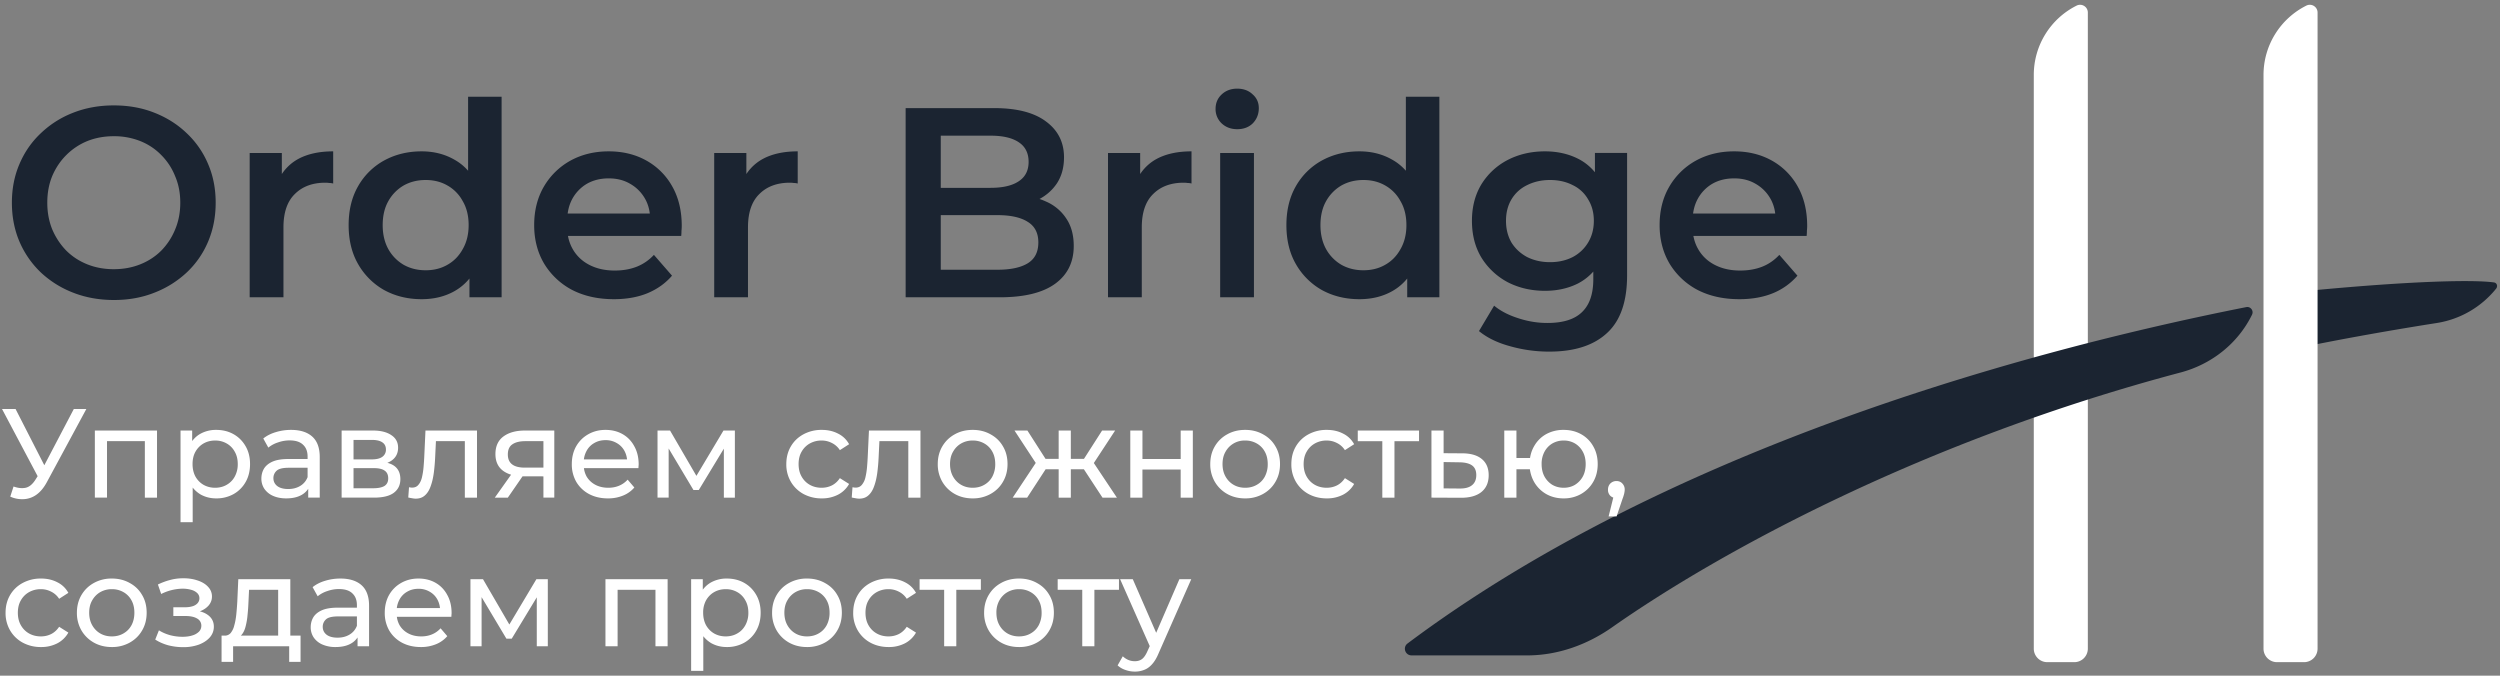
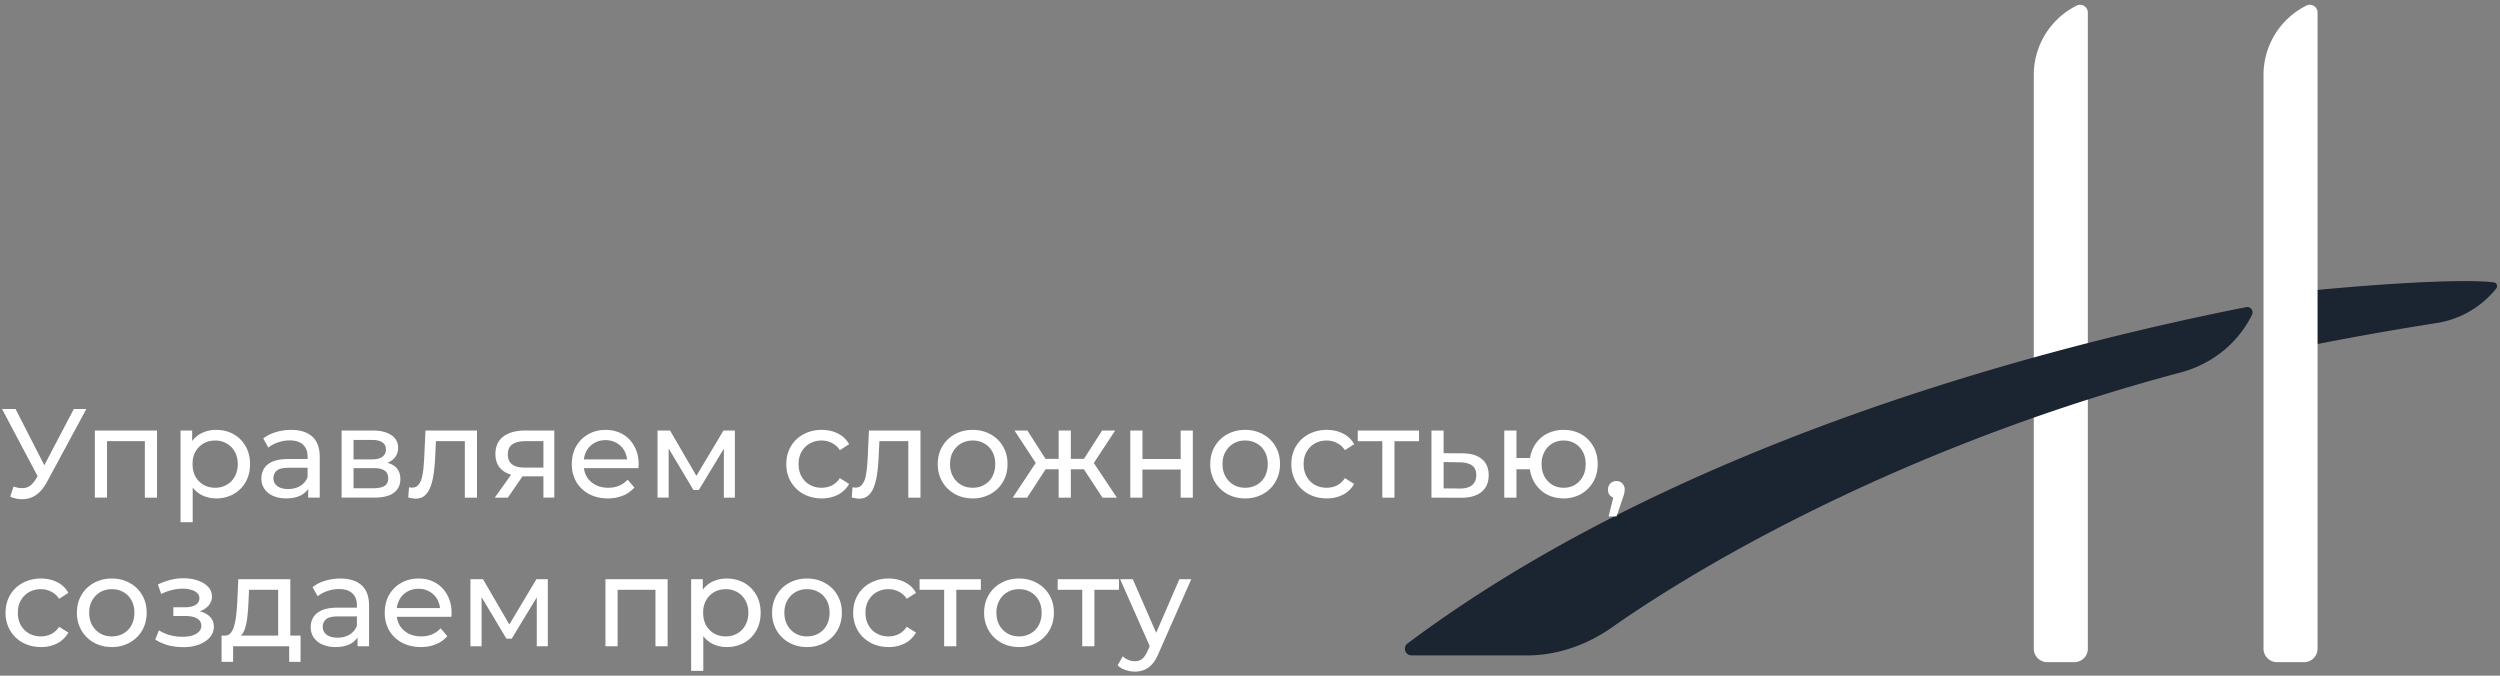
<svg xmlns="http://www.w3.org/2000/svg" width="185" height="50" fill="none">
  <rect width="100%" height="100%" fill="#808080" stroke="none" />
  <path d="M150.5 5.544a5.734 5.734 0 0 1 3.17-5.129c.381-.19.83.087.83.513V48a1 1 0 0 1-1 1h-2a1 1 0 0 1-1-1V5.544Z" fill="#fff" />
  <path d="M113.005 48.5h-8.545c-.477 0-.681-.599-.3-.884 18.451-13.816 43.921-21.295 62.063-24.89.322-.063.57.27.426.564-1.044 2.128-2.991 3.665-5.282 4.273-19.097 5.063-34.145 13.292-42.069 18.855-1.852 1.3-4.03 2.082-6.293 2.082Zm56.411-23.437 1.465-3.296a.505.505 0 0 1 .412-.295c7.249-.681 11.733-.784 13.256-.573.229.032.305.284.16.465a7.042 7.042 0 0 1-4.415 2.543c-4.067.639-8.121 1.392-10.297 1.864a.515.515 0 0 1-.581-.708Z" fill="#1B2431" />
  <path d="M167.5 5.544a5.734 5.734 0 0 1 3.17-5.129c.381-.19.83.087.83.513V48a1 1 0 0 1-1 1h-2a1 1 0 0 1-1-1V5.544Z" fill="#fff" />
-   <path d="M8.44 22.2c-1.093 0-2.1-.18-3.02-.54a7.39 7.39 0 0 1-2.4-1.5 6.935 6.935 0 0 1-1.58-2.28C1.067 17 .88 16.04.88 15c0-1.04.187-1.993.56-2.86.373-.88.9-1.64 1.58-2.28a7.22 7.22 0 0 1 2.4-1.52c.92-.36 1.92-.54 3-.54 1.093 0 2.093.18 3 .54.92.36 1.72.867 2.4 1.52a6.67 6.67 0 0 1 1.58 2.28c.373.867.56 1.82.56 2.86 0 1.04-.187 2-.56 2.88a6.67 6.67 0 0 1-1.58 2.28 7.39 7.39 0 0 1-2.4 1.5c-.907.36-1.9.54-2.98.54Zm-.02-2.28c.707 0 1.36-.12 1.96-.36.6-.24 1.12-.58 1.56-1.02.44-.453.78-.973 1.02-1.56.253-.6.38-1.26.38-1.98s-.127-1.373-.38-1.96a4.59 4.59 0 0 0-1.02-1.56c-.44-.453-.96-.8-1.56-1.04a5.23 5.23 0 0 0-1.96-.36c-.707 0-1.36.12-1.96.36a4.707 4.707 0 0 0-1.56 1.04c-.44.44-.787.96-1.04 1.56-.24.587-.36 1.24-.36 1.96 0 .707.12 1.36.36 1.96.253.6.6 1.127 1.04 1.58.44.44.96.78 1.56 1.02.6.24 1.253.36 1.96.36ZM18.476 22V11.32h2.38v2.94l-.28-.86a3.39 3.39 0 0 1 1.5-1.64c.693-.373 1.553-.56 2.58-.56v2.38a1.238 1.238 0 0 0-.3-.04 1.981 1.981 0 0 0-.28-.02c-.947 0-1.7.28-2.26.84-.56.547-.84 1.367-.84 2.46V22h-2.5Zm12.723.14c-1.027 0-1.953-.227-2.78-.68a5.104 5.104 0 0 1-1.92-1.92c-.467-.813-.7-1.773-.7-2.88s.233-2.067.7-2.88a4.96 4.96 0 0 1 1.92-1.9c.827-.453 1.753-.68 2.78-.68.893 0 1.693.2 2.4.6.707.387 1.267.98 1.68 1.78.413.8.62 1.827.62 3.08 0 1.24-.2 2.267-.6 3.08-.4.8-.953 1.4-1.66 1.8-.707.4-1.52.6-2.44.6Zm.3-2.14c.6 0 1.133-.133 1.6-.4.48-.267.86-.653 1.14-1.16.293-.507.44-1.1.44-1.78 0-.693-.147-1.287-.44-1.78a2.894 2.894 0 0 0-1.14-1.16c-.467-.267-1-.4-1.6-.4-.6 0-1.14.133-1.62.4a3.074 3.074 0 0 0-1.14 1.16c-.28.493-.42 1.087-.42 1.78 0 .68.14 1.273.42 1.78a3.07 3.07 0 0 0 1.14 1.16c.48.267 1.02.4 1.62.4Zm3.24 2v-2.52l.1-2.84-.2-2.84V7.16h2.48V22h-2.38Zm10.69.14c-1.186 0-2.226-.233-3.12-.7a5.303 5.303 0 0 1-2.06-1.96c-.48-.827-.72-1.767-.72-2.82 0-1.067.234-2.007.7-2.82a5.167 5.167 0 0 1 1.96-1.94c.84-.467 1.794-.7 2.86-.7 1.04 0 1.967.227 2.78.68a4.921 4.921 0 0 1 1.92 1.92c.467.827.7 1.8.7 2.92 0 .107-.006.227-.02.36 0 .133-.006.26-.02.38h-8.9V15.8h7.58l-.98.52c.014-.613-.113-1.153-.38-1.62a2.904 2.904 0 0 0-1.1-1.1c-.453-.267-.98-.4-1.58-.4-.613 0-1.153.133-1.62.4a2.91 2.91 0 0 0-1.08 1.12c-.253.467-.38 1.02-.38 1.66v.4c0 .64.147 1.207.44 1.7.294.493.707.873 1.24 1.14.534.267 1.147.4 1.84.4.6 0 1.14-.093 1.62-.28a3.45 3.45 0 0 0 1.28-.88l1.34 1.54c-.48.56-1.086.993-1.82 1.3-.72.293-1.546.44-2.48.44Zm7.422-.14V11.32h2.38v2.94l-.28-.86a3.39 3.39 0 0 1 1.5-1.64c.693-.373 1.553-.56 2.58-.56v2.38a1.238 1.238 0 0 0-.3-.04 1.981 1.981 0 0 0-.28-.02c-.947 0-1.7.28-2.26.84-.56.547-.84 1.367-.84 2.46V22h-2.5Zm14.166 0V8h6.56c1.68 0 2.96.333 3.84 1 .88.653 1.32 1.533 1.32 2.64 0 .747-.174 1.387-.52 1.92-.347.52-.814.927-1.4 1.22-.574.28-1.2.42-1.88.42l.36-.72c.786 0 1.493.147 2.12.44a3.38 3.38 0 0 1 1.48 1.24c.373.547.56 1.227.56 2.04 0 1.2-.46 2.133-1.38 2.8-.92.667-2.287 1-4.1 1h-6.96Zm2.6-2.04h4.2c.973 0 1.72-.16 2.24-.48.52-.32.78-.833.78-1.54 0-.693-.26-1.2-.78-1.52-.52-.333-1.267-.5-2.24-.5h-4.4V13.9h3.88c.906 0 1.6-.16 2.08-.48.493-.32.74-.8.74-1.44 0-.653-.247-1.14-.74-1.46-.48-.32-1.174-.48-2.08-.48h-3.68v9.92ZM81.992 22V11.32h2.38v2.94l-.28-.86a3.39 3.39 0 0 1 1.5-1.64c.693-.373 1.553-.56 2.58-.56v2.38a1.239 1.239 0 0 0-.3-.04 1.984 1.984 0 0 0-.28-.02c-.947 0-1.7.28-2.26.84-.56.547-.84 1.367-.84 2.46V22h-2.5Zm8.3 0V11.32h2.5V22h-2.5Zm1.26-12.44c-.466 0-.853-.147-1.16-.44a1.445 1.445 0 0 1-.44-1.06c0-.427.147-.78.44-1.06.307-.293.694-.44 1.16-.44.467 0 .847.14 1.14.42.307.267.46.607.46 1.02 0 .44-.146.813-.44 1.12-.293.293-.68.44-1.16.44Zm9.042 12.58c-1.027 0-1.954-.227-2.78-.68a5.106 5.106 0 0 1-1.92-1.92c-.467-.813-.7-1.773-.7-2.88s.233-2.067.7-2.88a4.961 4.961 0 0 1 1.92-1.9c.826-.453 1.753-.68 2.78-.68.893 0 1.693.2 2.4.6.706.387 1.266.98 1.68 1.78.413.8.62 1.827.62 3.08 0 1.24-.2 2.267-.6 3.08-.4.8-.954 1.4-1.66 1.8-.707.4-1.52.6-2.44.6Zm.3-2.14c.6 0 1.133-.133 1.6-.4.48-.267.86-.653 1.14-1.16.293-.507.44-1.1.44-1.78 0-.693-.147-1.287-.44-1.78a2.894 2.894 0 0 0-1.14-1.16c-.467-.267-1-.4-1.6-.4-.6 0-1.14.133-1.62.4a3.074 3.074 0 0 0-1.14 1.16c-.28.493-.42 1.087-.42 1.78 0 .68.14 1.273.42 1.78a3.07 3.07 0 0 0 1.14 1.16c.48.267 1.02.4 1.62.4Zm3.24 2v-2.52l.1-2.84-.2-2.84V7.16h2.48V22h-2.38Zm10.51 4.02c-.987 0-1.953-.133-2.9-.4-.933-.253-1.7-.627-2.3-1.12l1.12-1.88c.467.387 1.053.693 1.76.92.72.24 1.447.36 2.18.36 1.173 0 2.033-.273 2.58-.82.547-.533.82-1.34.82-2.42v-1.9l.2-2.42-.08-2.42v-2.6h2.38v9.06c0 1.933-.493 3.353-1.48 4.26-.987.92-2.413 1.38-4.28 1.38Zm-.32-4.5c-1.013 0-1.933-.213-2.76-.64a5.097 5.097 0 0 1-1.94-1.82c-.467-.773-.7-1.68-.7-2.72 0-1.027.233-1.927.7-2.7a4.948 4.948 0 0 1 1.94-1.8c.827-.427 1.747-.64 2.76-.64.907 0 1.72.18 2.44.54.72.36 1.293.92 1.72 1.68.44.76.66 1.733.66 2.92 0 1.187-.22 2.167-.66 2.94-.427.76-1 1.327-1.72 1.7-.72.36-1.533.54-2.44.54Zm.38-2.12c.627 0 1.187-.127 1.68-.38a2.88 2.88 0 0 0 1.14-1.08c.28-.467.42-1 .42-1.6 0-.6-.14-1.127-.42-1.58a2.585 2.585 0 0 0-1.14-1.06c-.493-.253-1.053-.38-1.68-.38s-1.193.127-1.7.38c-.493.24-.88.593-1.16 1.06-.267.453-.4.98-.4 1.58 0 .6.133 1.133.4 1.6.28.453.667.813 1.16 1.08.507.253 1.073.38 1.7.38Zm14.007 2.74c-1.187 0-2.227-.233-3.12-.7a5.3 5.3 0 0 1-2.06-1.96c-.48-.827-.72-1.767-.72-2.82 0-1.067.233-2.007.7-2.82a5.164 5.164 0 0 1 1.96-1.94c.84-.467 1.793-.7 2.86-.7 1.04 0 1.966.227 2.78.68a4.926 4.926 0 0 1 1.92 1.92c.466.827.7 1.8.7 2.92 0 .107-.007.227-.02.36 0 .133-.007.26-.02.38h-8.9V15.8h7.58l-.98.52c.013-.613-.114-1.153-.38-1.62a2.912 2.912 0 0 0-1.1-1.1c-.454-.267-.98-.4-1.58-.4-.614 0-1.154.133-1.62.4a2.9 2.9 0 0 0-1.08 1.12c-.254.467-.38 1.02-.38 1.66v.4c0 .64.146 1.207.44 1.7.293.493.706.873 1.24 1.14.533.267 1.146.4 1.84.4.6 0 1.14-.093 1.62-.28.48-.187.906-.48 1.28-.88l1.34 1.54a4.79 4.79 0 0 1-1.82 1.3c-.72.293-1.547.44-2.48.44Z" fill="#1B2431" />
  <path d="M1.002 36c.325.119.625.15.9.094.275-.063.521-.272.74-.628l.318-.506.094-.103 2.408-4.59h.927l-2.913 5.396c-.219.412-.475.724-.769.937a1.75 1.75 0 0 1-.936.337 2.11 2.11 0 0 1-1.012-.187l.243-.75Zm2.024-.309L.15 30.267h1.002l2.39 4.674-.516.75Zm3.993 1.134v-4.966h4.6v4.966h-.9V32.42l.216.225H7.703l.216-.225v4.404h-.9Zm8.973.056c-.412 0-.79-.094-1.134-.281a2.147 2.147 0 0 1-.815-.853c-.2-.374-.3-.843-.3-1.405s.097-1.03.291-1.405c.2-.375.468-.656.806-.843a2.367 2.367 0 0 1 1.152-.282c.487 0 .918.107 1.293.319.375.212.671.509.89.89.218.375.328.815.328 1.321s-.11.95-.328 1.33a2.343 2.343 0 0 1-.89.89 2.577 2.577 0 0 1-1.293.319Zm-2.633 1.761V31.86h.862v1.34l-.056 1.152.094 1.153v3.138h-.9Zm2.558-2.548c.318 0 .603-.072.853-.216a1.52 1.52 0 0 0 .6-.609 1.87 1.87 0 0 0 .224-.927c0-.356-.075-.662-.225-.918a1.52 1.52 0 0 0-.6-.61 1.68 1.68 0 0 0-.852-.215c-.312 0-.596.072-.852.216-.25.144-.45.346-.6.609-.144.256-.216.562-.216.918 0 .35.072.659.216.927.15.263.35.466.6.61.256.143.54.215.852.215Zm6.891.73v-1.049l-.046-.196v-1.79c0-.38-.113-.674-.338-.88-.218-.213-.55-.319-.993-.319-.293 0-.58.05-.862.15a2.153 2.153 0 0 0-.712.384l-.374-.675c.256-.206.562-.362.918-.468.362-.112.74-.169 1.133-.169.681 0 1.206.166 1.574.497.369.331.553.837.553 1.518v2.998h-.853Zm-1.63.057c-.368 0-.693-.063-.974-.188a1.504 1.504 0 0 1-.637-.515 1.337 1.337 0 0 1-.225-.759c0-.268.063-.512.187-.73.132-.219.34-.394.628-.525.294-.131.687-.197 1.18-.197h1.574v.647h-1.536c-.45 0-.753.075-.909.225a.725.725 0 0 0-.234.543c0 .243.097.44.29.59.194.144.463.215.806.215.337 0 .631-.074.88-.224.257-.15.441-.369.554-.656l.177.618a1.42 1.42 0 0 1-.627.703c-.3.169-.678.253-1.134.253Zm4.102-.056v-4.966h2.305c.58 0 1.037.113 1.368.338.337.218.506.53.506.936s-.16.722-.478.947c-.312.218-.728.328-1.246.328l.14-.244c.594 0 1.034.11 1.321.328.288.218.431.54.431.965 0 .43-.162.768-.487 1.012-.318.237-.809.356-1.47.356h-2.39Zm.881-.694h1.443c.375 0 .656-.056.843-.168.187-.119.281-.306.281-.562 0-.263-.088-.453-.262-.572-.169-.125-.438-.187-.806-.187h-1.499v1.49Zm0-2.136h1.35c.343 0 .602-.062.777-.187a.634.634 0 0 0 .271-.543c0-.238-.09-.416-.271-.534-.175-.12-.434-.178-.778-.178h-1.349v1.442Zm4.05 2.82.056-.759.122.02a.773.773 0 0 0 .103.008c.2 0 .356-.068.468-.206.119-.137.206-.318.262-.543a5.22 5.22 0 0 0 .122-.778c.025-.287.044-.574.056-.861l.085-1.837h3.813v4.966h-.9v-4.441l.216.262h-2.548l.206-.271-.066 1.377c-.019.437-.053.846-.103 1.227-.05.381-.128.715-.234 1.002-.1.288-.24.513-.422.675-.175.162-.403.244-.684.244-.08 0-.168-.01-.262-.029a3.344 3.344 0 0 1-.29-.056Zm10.002.01v-1.743l.14.169H38.77c-.662 0-1.18-.14-1.555-.422-.369-.28-.553-.69-.553-1.227 0-.575.197-1.009.59-1.302.4-.294.93-.44 1.593-.44h2.173v4.965h-.805Zm-3.598 0 1.35-1.902h.927l-1.312 1.902h-.965Zm3.598-2.024v-2.408l.14.253h-1.48c-.412 0-.73.078-.956.234-.224.15-.337.4-.337.75 0 .65.419.974 1.255.974h1.518l-.14.197Zm4.77 2.08c-.53 0-.998-.11-1.404-.328a2.405 2.405 0 0 1-.937-.9 2.588 2.588 0 0 1-.328-1.311c0-.493.106-.93.319-1.312.218-.38.515-.677.89-.89.38-.218.808-.328 1.283-.328.48 0 .906.107 1.274.319.369.212.656.512.862.9.212.38.319.827.319 1.34 0 .036-.004.08-.01.13 0 .05-.003.097-.01.14h-4.224v-.646h3.756l-.365.225a1.67 1.67 0 0 0-.197-.852 1.461 1.461 0 0 0-.571-.581 1.578 1.578 0 0 0-.834-.216c-.312 0-.59.072-.834.216a1.446 1.446 0 0 0-.571.59 1.76 1.76 0 0 0-.206.862v.15c0 .33.075.627.224.89.157.256.372.456.647.6.275.143.59.215.946.215.294 0 .559-.05.796-.15.244-.1.456-.25.637-.45l.497.581a2.168 2.168 0 0 1-.843.6 2.883 2.883 0 0 1-1.115.206Zm3.673-.056v-4.966h.927l2.136 3.673h-.375l2.193-3.673h.843v4.966h-.815V32.87l.15.084-2.005 3.308h-.394l-2.014-3.373.178-.038v3.973h-.824Zm12.154.056a2.79 2.79 0 0 1-1.358-.328 2.422 2.422 0 0 1-.927-.9 2.53 2.53 0 0 1-.338-1.311c0-.493.113-.93.338-1.312.224-.38.534-.677.927-.89a2.79 2.79 0 0 1 1.358-.328c.45 0 .85.091 1.2.272.355.175.63.437.824.787l-.684.44a1.48 1.48 0 0 0-.6-.534 1.618 1.618 0 0 0-.749-.178 1.75 1.75 0 0 0-.871.216 1.584 1.584 0 0 0-.61.609c-.15.256-.224.562-.224.918s.075.665.225.927c.15.263.353.466.609.61.256.143.546.215.871.215.268 0 .518-.056.75-.169.237-.118.437-.3.599-.543l.684.43a1.988 1.988 0 0 1-.825.797 2.57 2.57 0 0 1-1.199.272Zm2.218-.066.056-.759.121.02a.8.8 0 0 0 .104.008c.2 0 .356-.068.468-.206a1.3 1.3 0 0 0 .262-.543 5.22 5.22 0 0 0 .122-.778c.025-.287.044-.574.056-.861l.085-1.837h3.813v4.966h-.9v-4.441l.216.262h-2.549l.207-.271-.066 1.377c-.019.437-.053.846-.103 1.227-.05.381-.128.715-.234 1.002-.1.288-.24.513-.422.675-.175.162-.403.244-.684.244-.08 0-.168-.01-.262-.029a3.344 3.344 0 0 1-.29-.056Zm8.952.066c-.5 0-.943-.11-1.33-.328a2.44 2.44 0 0 1-.918-.9 2.564 2.564 0 0 1-.338-1.311c0-.493.113-.93.338-1.312.225-.38.53-.677.918-.89.387-.218.83-.328 1.33-.328.494 0 .934.11 1.321.328.394.213.7.51.918.89.225.375.338.812.338 1.312 0 .493-.113.93-.338 1.312-.218.38-.524.68-.918.899a2.64 2.64 0 0 1-1.32.328Zm0-.787c.319 0 .603-.072.853-.216a1.52 1.52 0 0 0 .6-.609 1.94 1.94 0 0 0 .215-.927c0-.356-.072-.662-.216-.918a1.52 1.52 0 0 0-.6-.61 1.68 1.68 0 0 0-.852-.215 1.68 1.68 0 0 0-.852.216c-.25.144-.45.346-.6.609-.15.256-.225.562-.225.918 0 .35.075.659.225.927.15.263.35.466.6.61.25.143.534.215.852.215Zm9.603.73L80 34.409l.74-.45 1.911 2.867h-1.068Zm-2.614-2.098v-.768h1.612v.768h-1.612Zm1.855-.281-.852-.112 1.583-2.474h.965l-1.696 2.586Zm-4.815 2.38h-1.068l1.902-2.867.74.45-1.574 2.417Zm3.232 0h-.9v-4.966h.9v4.966Zm-.627-2.099H77.01v-.768h1.603v.768Zm-1.846-.281-1.696-2.586h.956l1.583 2.474-.843.112Zm6.873 2.38v-4.966h.9v2.108h2.829V31.86h.899v4.966h-.9v-2.08H84.54v2.08h-.9Zm8.503.056c-.5 0-.943-.11-1.33-.328a2.44 2.44 0 0 1-.918-.9 2.563 2.563 0 0 1-.337-1.311c0-.493.112-.93.337-1.312a2.37 2.37 0 0 1 .918-.89c.387-.218.83-.328 1.33-.328.494 0 .934.11 1.321.328.394.213.7.51.918.89.225.375.338.812.338 1.312 0 .493-.113.93-.338 1.312-.218.38-.524.68-.918.899a2.64 2.64 0 0 1-1.32.328Zm0-.787c.319 0 .603-.072.853-.216.256-.143.456-.346.6-.609a1.94 1.94 0 0 0 .215-.927c0-.356-.072-.662-.216-.918a1.52 1.52 0 0 0-.6-.61 1.68 1.68 0 0 0-.852-.215 1.604 1.604 0 0 0-1.452.824c-.15.257-.225.563-.225.919 0 .35.075.659.225.927.15.263.35.466.6.61.25.143.534.215.852.215Zm6.04.787c-.507 0-.96-.11-1.359-.328a2.421 2.421 0 0 1-.928-.9 2.532 2.532 0 0 1-.337-1.311c0-.493.113-.93.337-1.312.225-.38.534-.677.928-.89a2.79 2.79 0 0 1 1.358-.328c.45 0 .85.091 1.2.272.356.175.63.437.824.787l-.684.44a1.48 1.48 0 0 0-.6-.534 1.618 1.618 0 0 0-.749-.178 1.75 1.75 0 0 0-.871.216c-.256.144-.46.346-.61.609-.15.256-.224.562-.224.918s.075.665.225.927c.15.263.353.466.609.61.256.143.546.215.871.215.269 0 .518-.056.75-.169.237-.118.437-.3.6-.543l.683.43a1.99 1.99 0 0 1-.824.797 2.57 2.57 0 0 1-1.2.272Zm4.107-.056v-4.413l.225.234h-2.042v-.787h4.534v.787h-2.033l.215-.234v4.413h-.899Zm5.932-3.28c.631.007 1.111.15 1.442.432.332.28.497.677.497 1.19 0 .536-.181.952-.543 1.245-.363.288-.875.428-1.537.422l-2.155-.01V31.86h.9v1.677l1.396.01Zm-.216 2.605c.406.006.712-.075.918-.243.213-.17.319-.419.319-.75 0-.325-.103-.562-.309-.712-.206-.15-.516-.228-.928-.234l-1.18-.019v1.949l1.18.01Zm3.309.675v-4.966h.9v2.033h1.498v.834h-1.498v2.099h-.9Zm4.394.056c-.487 0-.921-.11-1.302-.328a2.406 2.406 0 0 1-.89-.9 2.617 2.617 0 0 1-.328-1.311c0-.493.109-.93.328-1.312.218-.387.515-.687.89-.899a2.63 2.63 0 0 1 1.302-.319c.481 0 .912.107 1.293.319a2.3 2.3 0 0 1 .899.9c.219.38.328.818.328 1.311s-.109.93-.328 1.312c-.218.38-.518.68-.899.899a2.551 2.551 0 0 1-1.293.328Zm0-.787c.312 0 .59-.072.834-.216a1.65 1.65 0 0 0 .581-.609c.143-.262.215-.571.215-.927 0-.356-.072-.662-.215-.918a1.566 1.566 0 0 0-.581-.61 1.613 1.613 0 0 0-.834-.215 1.64 1.64 0 0 0-.834.216 1.566 1.566 0 0 0-.581.609 1.855 1.855 0 0 0-.215.918c0 .356.072.665.215.927.144.257.338.46.581.61.25.143.528.215.834.215Zm3.328 2.117.469-1.892.121.543a.662.662 0 0 1-.459-.169.604.604 0 0 1-.178-.459c0-.187.06-.34.178-.459a.63.63 0 0 1 .45-.178c.181 0 .328.063.44.188a.626.626 0 0 1 .169.45.916.916 0 0 1-.019.187 1.136 1.136 0 0 1-.047.206 2.41 2.41 0 0 1-.093.28l-.441 1.303h-.59ZM3.035 47.881a2.79 2.79 0 0 1-1.358-.328 2.422 2.422 0 0 1-.928-.9 2.531 2.531 0 0 1-.337-1.311c0-.493.113-.93.337-1.312.225-.38.534-.677.928-.89a2.79 2.79 0 0 1 1.358-.328c.45 0 .85.091 1.2.272.356.175.63.437.824.787l-.684.44a1.48 1.48 0 0 0-.6-.534 1.618 1.618 0 0 0-.749-.178 1.75 1.75 0 0 0-.871.216c-.256.144-.46.346-.61.609-.15.256-.224.562-.224.918s.075.665.225.927c.15.263.353.466.609.61.256.143.546.215.871.215.269 0 .518-.056.75-.169.237-.118.437-.3.6-.543l.683.43a1.988 1.988 0 0 1-.824.797 2.57 2.57 0 0 1-1.2.272Zm5.242 0c-.5 0-.943-.11-1.33-.328a2.44 2.44 0 0 1-.919-.9 2.564 2.564 0 0 1-.337-1.311c0-.493.113-.93.337-1.312.225-.38.531-.677.918-.89a2.668 2.668 0 0 1 1.33-.328c.494 0 .934.11 1.322.328.393.213.7.51.918.89.225.375.337.812.337 1.312 0 .493-.112.93-.337 1.312-.219.38-.525.68-.918.899a2.64 2.64 0 0 1-1.321.328Zm0-.787c.318 0 .602-.072.852-.216.256-.143.456-.346.6-.609.144-.268.215-.577.215-.927 0-.356-.071-.662-.215-.918a1.52 1.52 0 0 0-.6-.61 1.68 1.68 0 0 0-.852-.215 1.68 1.68 0 0 0-.853.216c-.25.144-.45.346-.6.609-.15.256-.224.562-.224.918 0 .35.075.659.225.927.15.263.35.466.6.61.25.143.533.215.852.215Zm5.272.796c-.375 0-.743-.047-1.105-.14-.357-.1-.675-.24-.956-.422l.272-.684c.237.15.509.269.815.356.306.081.615.122.927.122.287 0 .534-.034.74-.103a1.14 1.14 0 0 0 .487-.281.625.625 0 0 0 .17-.431.591.591 0 0 0-.31-.534c-.206-.125-.494-.188-.862-.188h-.9v-.646h.844c.218 0 .409-.025.571-.075a.793.793 0 0 0 .375-.225.536.536 0 0 0 .14-.365.524.524 0 0 0-.159-.384 1.03 1.03 0 0 0-.45-.244 2.329 2.329 0 0 0-.665-.084 3.655 3.655 0 0 0-1.555.393l-.243-.702c.3-.144.593-.253.88-.328a3.55 3.55 0 0 1 .872-.131c.43-.013.815.037 1.152.15.337.106.603.262.796.468.2.206.3.45.3.73 0 .238-.075.45-.225.638-.15.181-.35.325-.6.43-.25.107-.537.16-.861.16l.037-.215c.556 0 .993.109 1.312.328.318.218.477.515.477.89 0 .3-.1.565-.3.796-.2.225-.47.403-.814.534a3.333 3.333 0 0 1-1.162.187Zm7.035-.487v-3.757H18.43l-.046.956a13.84 13.84 0 0 1-.066.909 4.936 4.936 0 0 1-.131.796c-.056.243-.14.443-.253.6a.707.707 0 0 1-.45.29l-.89-.16a.575.575 0 0 0 .469-.187 1.39 1.39 0 0 0 .271-.562c.069-.237.119-.506.15-.805.032-.307.056-.622.075-.947l.075-1.677h3.85v4.544h-.899Zm-4.188 1.574v-1.94h5.846v1.94H21.4v-1.152h-4.15v1.152h-.852Zm10.063-1.152v-1.05l-.047-.196v-1.79c0-.38-.113-.674-.337-.88-.219-.213-.55-.319-.993-.319-.294 0-.581.05-.862.15a2.153 2.153 0 0 0-.712.384l-.375-.675c.256-.206.562-.362.918-.468.362-.112.74-.169 1.134-.169.68 0 1.205.166 1.574.497.368.331.552.837.552 1.518v2.998h-.852Zm-1.63.056a2.38 2.38 0 0 1-.975-.188 1.504 1.504 0 0 1-.637-.515 1.338 1.338 0 0 1-.225-.759c0-.268.063-.512.188-.73.131-.219.34-.394.628-.525.293-.131.686-.197 1.18-.197h1.574v.647h-1.537c-.45 0-.752.075-.908.225a.726.726 0 0 0-.235.543c0 .243.097.44.29.59.194.144.463.215.807.215.337 0 .63-.074.88-.224.256-.15.44-.369.553-.656l.178.618a1.42 1.42 0 0 1-.628.703c-.3.169-.677.253-1.133.253Zm6.313 0c-.531 0-1-.11-1.405-.328a2.404 2.404 0 0 1-.937-.9 2.588 2.588 0 0 1-.328-1.311c0-.493.106-.93.318-1.312.219-.38.515-.677.89-.89.381-.218.81-.328 1.284-.328.48 0 .905.107 1.274.319.368.212.656.512.862.9.212.38.318.827.318 1.34 0 .036-.003.08-.01.13 0 .05-.002.097-.008.14h-4.226v-.646h3.757l-.365.225a1.67 1.67 0 0 0-.197-.852 1.461 1.461 0 0 0-.572-.581 1.578 1.578 0 0 0-.833-.216c-.313 0-.59.072-.834.216a1.446 1.446 0 0 0-.572.59 1.76 1.76 0 0 0-.206.862v.15c0 .33.075.627.225.89.156.256.372.456.647.6.274.143.59.215.946.215.293 0 .559-.05.796-.15.244-.1.456-.25.637-.45l.497.581a2.168 2.168 0 0 1-.843.6 2.883 2.883 0 0 1-1.115.206Zm3.671-.056v-4.966h.928l2.136 3.673h-.375l2.192-3.673h.844v4.966h-.816V43.87l.15.084-2.004 3.308h-.394L35.46 43.89l.178-.038v3.973h-.825Zm9.991 0v-4.966h4.6v4.966h-.9V43.42l.216.225h-3.232l.215-.225v4.404h-.899Zm8.973.056c-.413 0-.79-.094-1.134-.281a2.148 2.148 0 0 1-.815-.853c-.2-.374-.3-.843-.3-1.405s.097-1.03.29-1.405c.2-.375.47-.656.806-.843a2.367 2.367 0 0 1 1.153-.282c.487 0 .918.107 1.293.319.374.212.671.509.89.89.218.375.328.815.328 1.321s-.11.95-.328 1.33a2.343 2.343 0 0 1-.89.89 2.577 2.577 0 0 1-1.293.319Zm-2.633 1.761V42.86h.862v1.34l-.056 1.152.094 1.153v3.138h-.9Zm2.558-2.548c.318 0 .602-.072.852-.216.256-.143.456-.346.6-.609a1.87 1.87 0 0 0 .225-.927c0-.356-.075-.662-.225-.918a1.52 1.52 0 0 0-.6-.61 1.68 1.68 0 0 0-.852-.215c-.313 0-.597.072-.853.216-.25.144-.45.346-.6.609a1.854 1.854 0 0 0-.215.918c0 .35.072.659.216.927.15.263.35.466.6.61.255.143.54.215.852.215Zm6.019.787c-.5 0-.943-.11-1.33-.328a2.441 2.441 0 0 1-.919-.9 2.564 2.564 0 0 1-.337-1.311c0-.493.113-.93.337-1.312.225-.38.531-.677.918-.89a2.66 2.66 0 0 1 1.33-.328c.494 0 .934.11 1.322.328.393.213.7.51.918.89.225.375.337.812.337 1.312 0 .493-.112.93-.337 1.312-.219.38-.525.68-.918.899a2.64 2.64 0 0 1-1.321.328Zm0-.787c.318 0 .603-.072.852-.216.256-.143.456-.346.6-.609a1.94 1.94 0 0 0 .215-.927c0-.356-.072-.662-.215-.918a1.52 1.52 0 0 0-.6-.61 1.68 1.68 0 0 0-.852-.215 1.68 1.68 0 0 0-.853.216c-.25.144-.45.346-.6.609-.15.256-.224.562-.224.918 0 .35.075.659.225.927.15.263.35.466.6.61.25.143.533.215.852.215Zm6.039.787c-.506 0-.959-.11-1.359-.328a2.421 2.421 0 0 1-.927-.9 2.53 2.53 0 0 1-.337-1.311c0-.493.112-.93.337-1.312.225-.38.534-.677.928-.89a2.79 2.79 0 0 1 1.358-.328c.45 0 .85.091 1.199.272.356.175.63.437.825.787l-.684.44a1.48 1.48 0 0 0-.6-.534 1.618 1.618 0 0 0-.75-.178 1.75 1.75 0 0 0-.87.216 1.585 1.585 0 0 0-.61.609c-.15.256-.224.562-.224.918s.074.665.224.927c.15.263.353.466.61.61.255.143.546.215.87.215.27 0 .519-.056.75-.169.237-.118.437-.3.6-.543l.684.43a1.988 1.988 0 0 1-.825.797 2.57 2.57 0 0 1-1.2.272Zm4.108-.056v-4.413l.224.234H68.05v-.787h4.534v.787h-2.033l.216-.234v4.413h-.9Zm5.543.056c-.5 0-.943-.11-1.33-.328a2.441 2.441 0 0 1-.918-.9 2.564 2.564 0 0 1-.338-1.311c0-.493.113-.93.338-1.312.225-.38.53-.677.918-.89.387-.218.83-.328 1.33-.328.493 0 .934.11 1.321.328.394.213.7.51.918.89.225.375.337.812.337 1.312 0 .493-.112.93-.337 1.312-.219.38-.525.68-.918.899a2.64 2.64 0 0 1-1.321.328Zm0-.787c.319 0 .603-.072.853-.216.256-.143.456-.346.6-.609a1.94 1.94 0 0 0 .215-.927c0-.356-.072-.662-.216-.918a1.52 1.52 0 0 0-.6-.61 1.68 1.68 0 0 0-.852-.215 1.68 1.68 0 0 0-.853.216c-.25.144-.45.346-.6.609a1.794 1.794 0 0 0-.224.918c0 .35.075.659.225.927.15.263.35.466.6.61.25.143.534.215.852.215Zm4.676.73v-4.412l.225.234h-2.043v-.787h4.535v.787H80.77l.215-.234v4.413h-.9Zm3.89 1.874c-.238 0-.47-.04-.694-.121a1.582 1.582 0 0 1-.58-.338l.383-.674c.125.118.263.209.412.271.15.063.31.094.478.094.219 0 .4-.056.544-.169.143-.112.278-.312.402-.6l.31-.683.093-.113 1.949-4.506h.88l-2.407 5.462c-.144.35-.306.625-.487.825-.175.2-.369.34-.581.421a1.827 1.827 0 0 1-.703.131Zm1.18-1.714-2.268-5.125h.937l1.93 4.422-.6.703Z" fill="#fff" />
</svg>